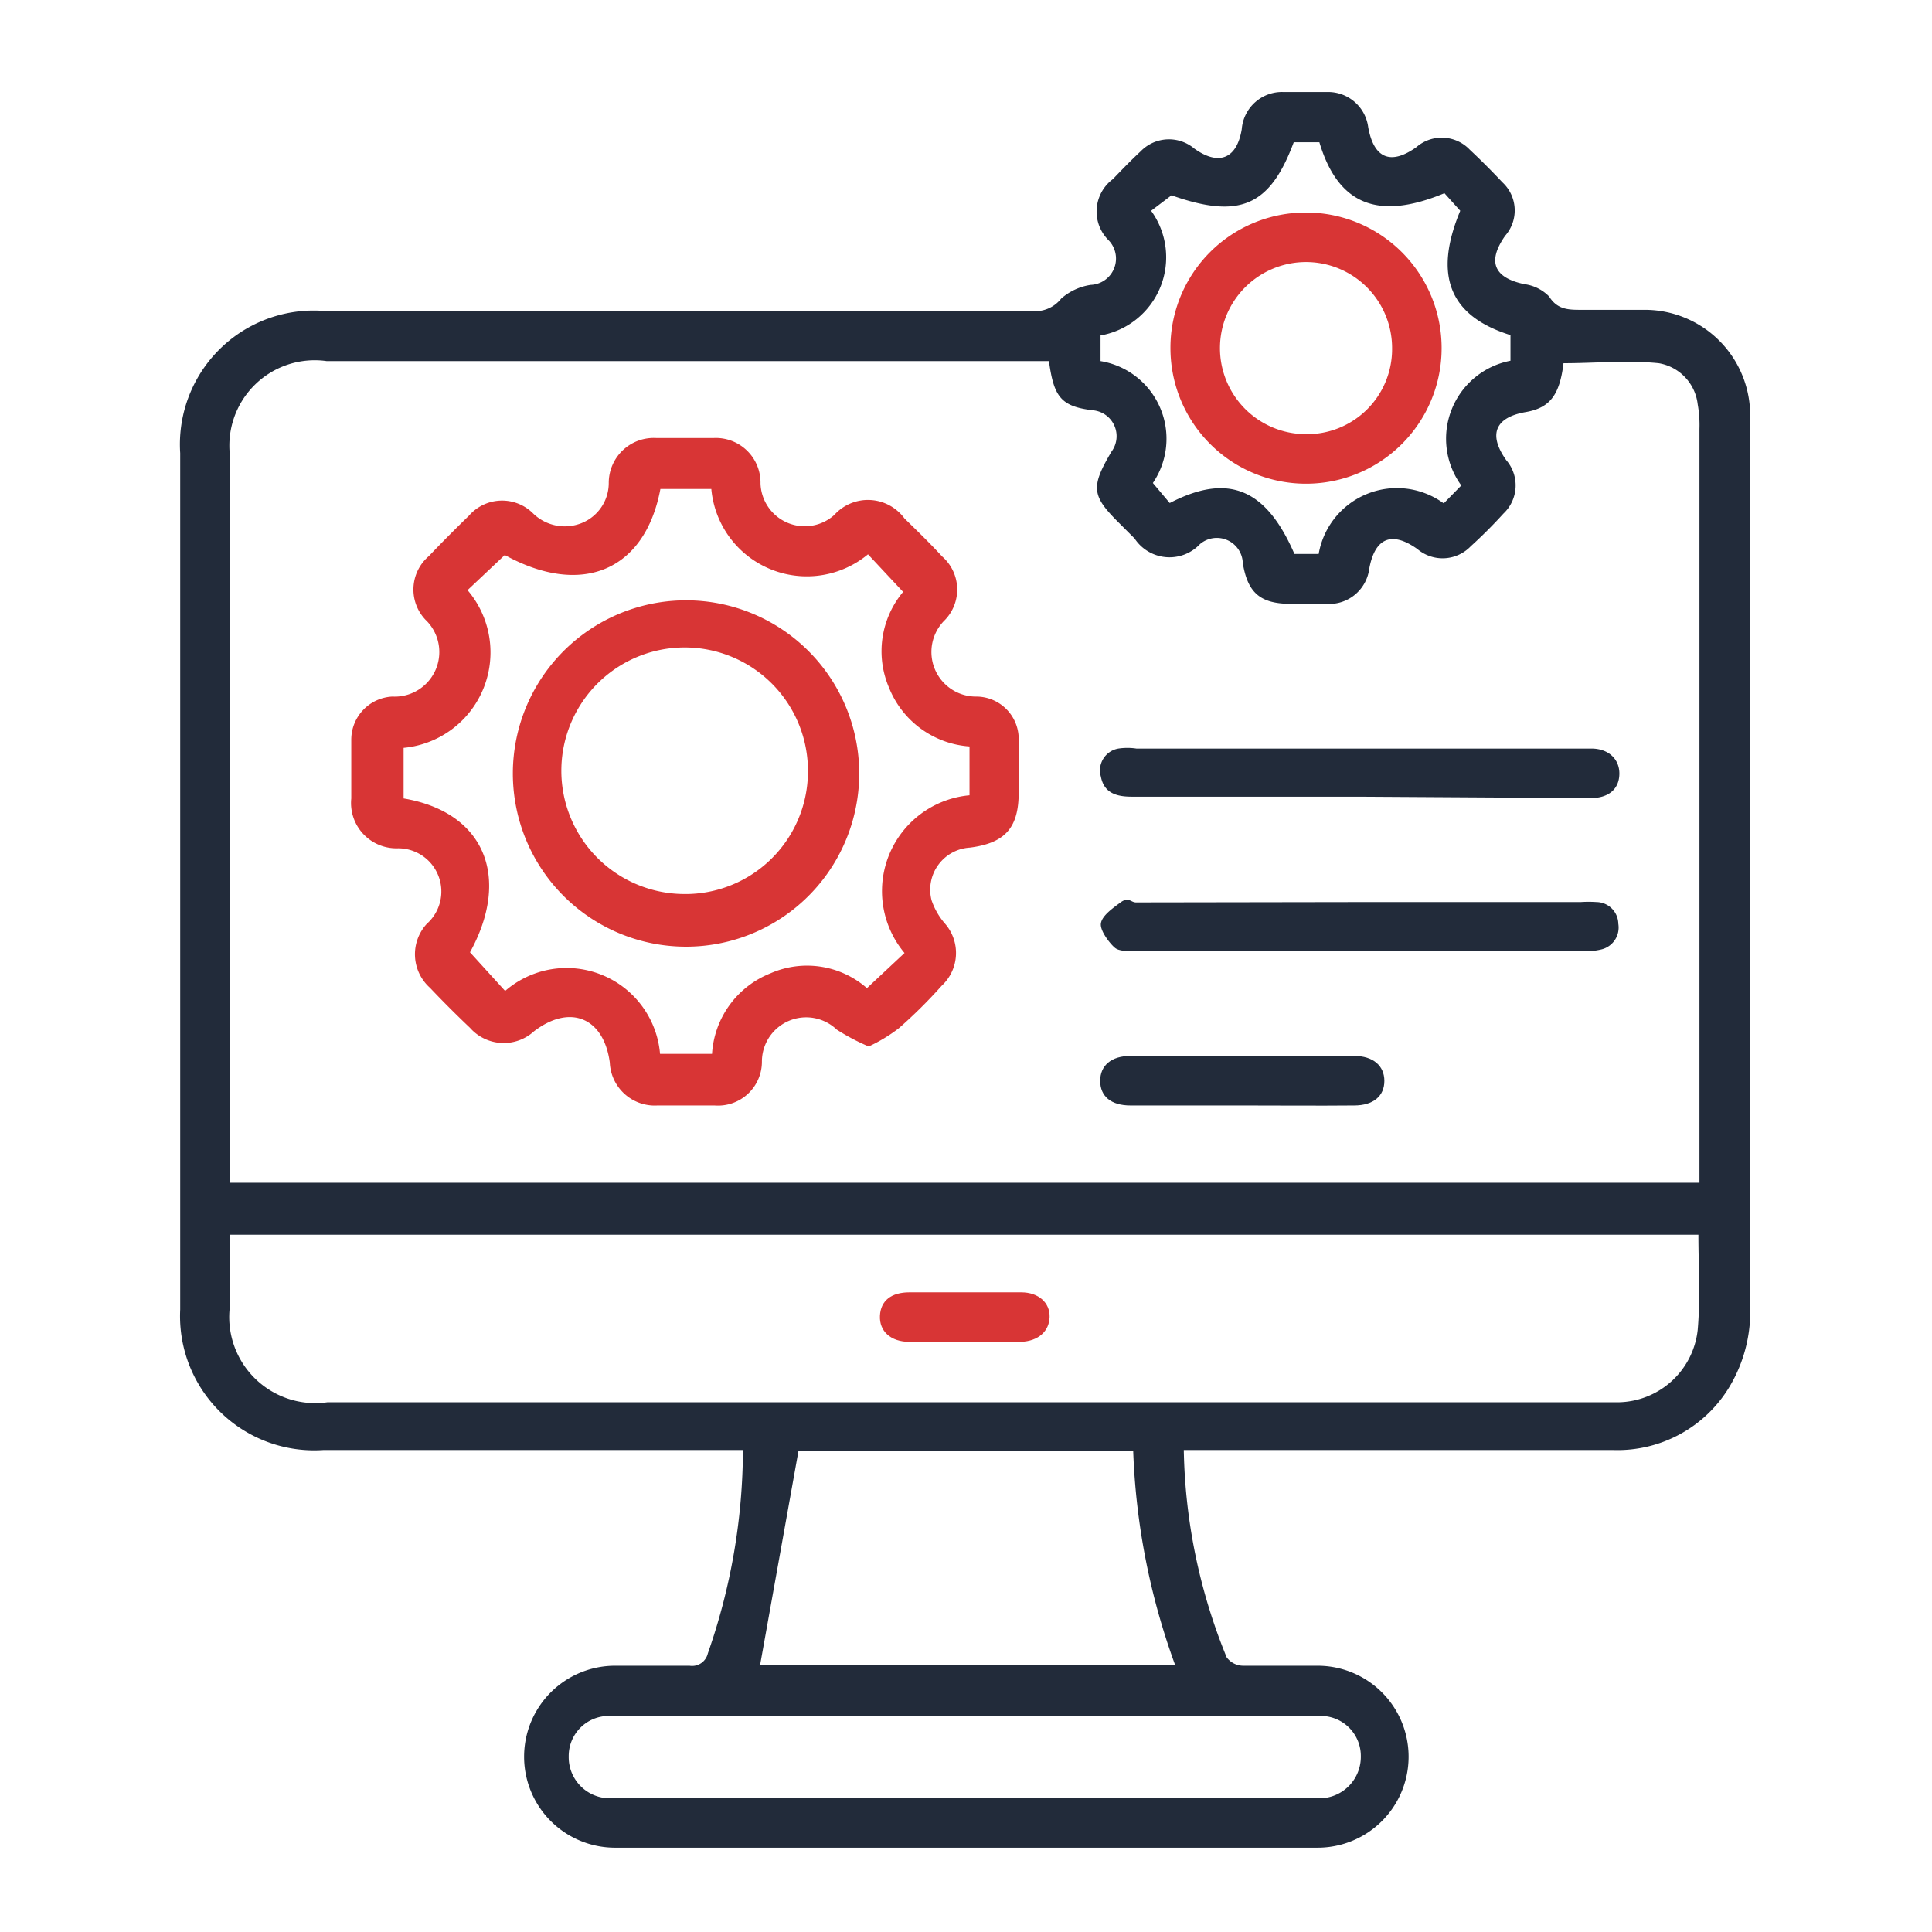
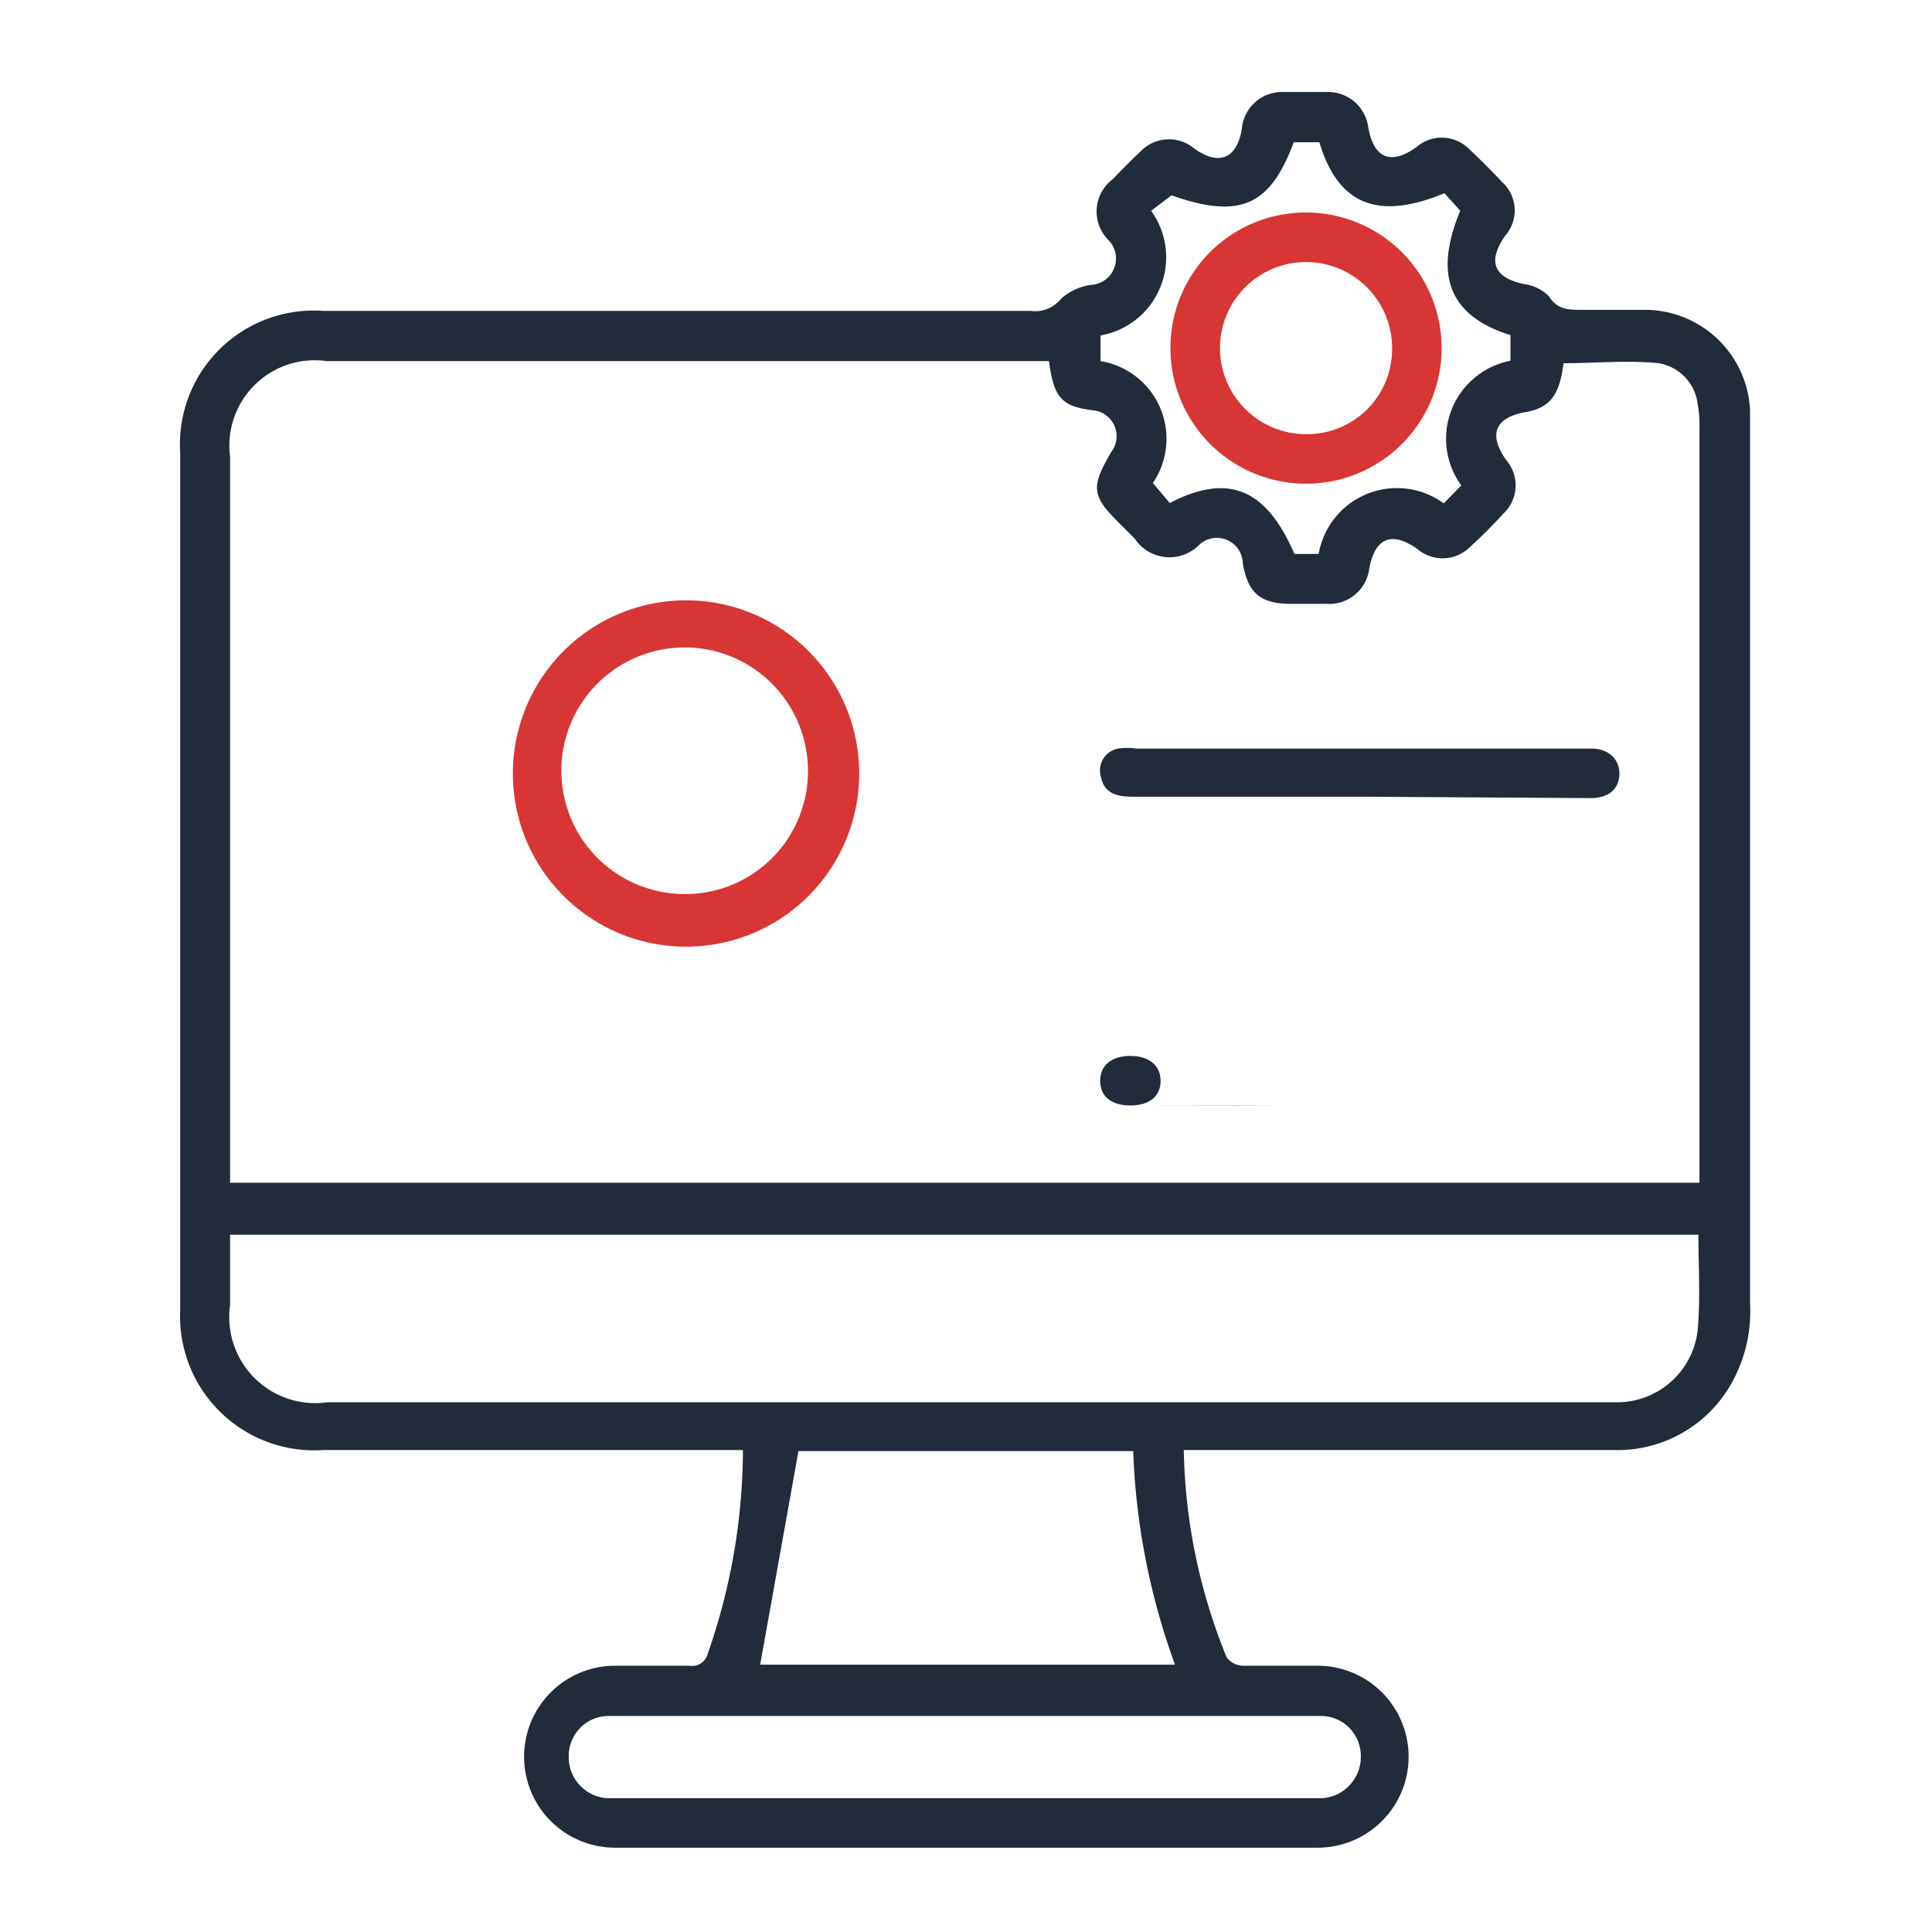
<svg xmlns="http://www.w3.org/2000/svg" id="Layer_1" data-name="Layer 1" width="55" height="55" viewBox="0 0 55 55">
  <defs>
    <style>.cls-1{fill:#222b3a;}.cls-2{fill:#d83535;}</style>
  </defs>
  <path class="cls-1" d="M21.15,41.28H9.2a3.82,3.82,0,0,1-4.07-4V12.9A3.81,3.81,0,0,1,9.2,8.85H29.34a.94.94,0,0,0,.87-.35,1.64,1.64,0,0,1,.84-.39.75.75,0,0,0,.51-1.27,1.15,1.15,0,0,1,.12-1.74c.26-.27.52-.54.79-.79A1.12,1.12,0,0,1,34,4.23c.7.5,1.21.29,1.35-.55a1.15,1.15,0,0,1,1.2-1.06c.41,0,.81,0,1.22,0a1.15,1.15,0,0,1,1.18,1c.16.89.64,1.09,1.37.57a1.1,1.1,0,0,1,1.52.07q.48.45.93.93a1.09,1.09,0,0,1,.08,1.52c-.52.74-.32,1.2.55,1.38a1.2,1.2,0,0,1,.7.35c.25.4.59.38,1,.38h1.72a3,3,0,0,1,3,2.85c0,.16,0,.33,0,.5V37.1a4.18,4.18,0,0,1-.58,2.37,3.72,3.72,0,0,1-3.3,1.81H33.7a16.32,16.32,0,0,0,1.22,5.9.59.59,0,0,0,.47.24c.71,0,1.42,0,2.12,0a2.59,2.59,0,1,1,0,5.18h-20a2.59,2.59,0,1,1,0-5.18c.7,0,1.41,0,2.12,0a.46.46,0,0,0,.52-.35A17.66,17.66,0,0,0,21.15,41.28Zm8.71-31H9.3A2.43,2.43,0,0,0,6.55,13V33.14c0,.17,0,.35,0,.53H48.38v-.56q0-10.44,0-20.9a3.3,3.3,0,0,0-.05-.7,1.34,1.34,0,0,0-1.11-1.17c-.9-.09-1.81,0-2.71,0-.11.91-.39,1.27-1.07,1.39-.88.15-1.08.64-.56,1.37a1.1,1.1,0,0,1-.08,1.52c-.29.32-.61.64-.93.93a1.11,1.11,0,0,1-1.52.08c-.73-.52-1.21-.32-1.37.56a1.15,1.15,0,0,1-1.23,1c-.34,0-.68,0-1,0-.87,0-1.23-.31-1.37-1.16a.74.74,0,0,0-1.22-.54,1.19,1.19,0,0,1-1.86-.16l-.47-.47c-.75-.75-.78-1-.19-2a.74.74,0,0,0-.53-1.18C30.2,11.57,30,11.3,29.86,10.27ZM48.35,35.15H6.55v2a2.45,2.45,0,0,0,2.77,2.77H46.07a2.31,2.31,0,0,0,2.26-2.06C48.41,36.94,48.35,36.06,48.35,35.15ZM21.64,47.39H33.45a19.76,19.76,0,0,1-1.19-6.08H22.73Zm5.83,1.46H17.3A1.14,1.14,0,0,0,16.19,50a1.17,1.17,0,0,0,1.08,1.19H37.66A1.18,1.18,0,0,0,38.74,50a1.14,1.14,0,0,0-1.1-1.15H27.47ZM37.56,4.05h-.73c-.68,1.83-1.55,2.19-3.48,1.51L32.77,6a2.26,2.26,0,0,1-1.44,3.55v.73a2.24,2.24,0,0,1,1.49,3.47l.48.57c1.66-.86,2.74-.42,3.55,1.45h.69a2.26,2.26,0,0,1,3.56-1.44l.5-.51A2.26,2.26,0,0,1,43,10.27V9.54C41.27,9,40.8,7.85,41.57,6l-.45-.5C39.22,6.29,38.09,5.82,37.56,4.05Z" />
-   <path class="cls-2" d="M24.73,29.79a6,6,0,0,1-.91-.48,1.26,1.26,0,0,0-2.13.9,1.25,1.25,0,0,1-1.35,1.26q-.81,0-1.62,0a1.28,1.28,0,0,1-1.36-1.22c-.17-1.28-1.13-1.68-2.16-.89a1.28,1.28,0,0,1-1.82-.1q-.59-.56-1.14-1.14a1.28,1.28,0,0,1-.09-1.82,1.23,1.23,0,0,0-.85-2.15A1.29,1.29,0,0,1,10,22.73c0-.56,0-1.11,0-1.67a1.23,1.23,0,0,1,1.17-1.23,1.27,1.27,0,0,0,.94-2.19,1.25,1.25,0,0,1,.1-1.81c.37-.39.75-.77,1.14-1.15a1.25,1.25,0,0,1,1.81-.08,1.29,1.29,0,0,0,1.4.29,1.23,1.23,0,0,0,.77-1.15,1.28,1.28,0,0,1,1.36-1.27h1.62a1.27,1.27,0,0,1,1.34,1.29,1.26,1.26,0,0,0,2.1.9,1.29,1.29,0,0,1,2,.1c.36.35.73.71,1.07,1.08a1.25,1.25,0,0,1,.08,1.81,1.27,1.27,0,0,0,.91,2.18A1.21,1.21,0,0,1,29,21c0,.52,0,1,0,1.56,0,1-.38,1.44-1.39,1.57a1.2,1.2,0,0,0-1.09,1.5,2,2,0,0,0,.37.65,1.27,1.27,0,0,1-.08,1.78,13.93,13.93,0,0,1-1.22,1.21A4.48,4.48,0,0,1,24.73,29.79ZM20.27,30a2.64,2.64,0,0,1,1.66-2.29,2.59,2.59,0,0,1,2.75.42l1.07-1a2.74,2.74,0,0,1,1.85-4.49V21.25a2.67,2.67,0,0,1-2.29-1.67,2.63,2.63,0,0,1,.4-2.73l-1-1.07a2.73,2.73,0,0,1-4.46-1.86H18.8c-.44,2.34-2.25,3.08-4.43,1.88l-1.06,1a2.73,2.73,0,0,1-1.82,4.49v1.44c2.31.39,3.06,2.25,1.89,4.38l1,1.1A2.67,2.67,0,0,1,18.79,30Z" />
  <path class="cls-1" d="M38.7,22.68H32.22c-.43,0-.79-.1-.88-.57a.63.63,0,0,1,.5-.8,1.73,1.73,0,0,1,.51,0H45.3c.5,0,.81.31.8.73s-.3.68-.82.68Z" />
-   <path class="cls-1" d="M38.74,25.68H45a3.38,3.38,0,0,1,.45,0,.63.63,0,0,1,.62.62.64.64,0,0,1-.49.73,2,2,0,0,1-.55.05q-6.34,0-12.7,0c-.2,0-.46,0-.58-.09s-.44-.48-.41-.7.33-.43.56-.6.29,0,.44,0Z" />
-   <path class="cls-1" d="M35.37,31.47c-1.07,0-2.13,0-3.19,0-.55,0-.86-.26-.86-.7s.32-.71.86-.71h6.37c.54,0,.86.28.86.71s-.31.7-.86.7C37.49,31.48,36.43,31.47,35.37,31.47Z" />
-   <path class="cls-2" d="M27.5,38.2H25.89c-.54,0-.86-.31-.84-.74s.32-.67.84-.67h3.18c.5,0,.82.3.81.7s-.31.69-.82.71Z" />
+   <path class="cls-1" d="M35.37,31.47c-1.07,0-2.13,0-3.19,0-.55,0-.86-.26-.86-.7s.32-.71.86-.71c.54,0,.86.28.86.71s-.31.7-.86.7C37.49,31.48,36.43,31.47,35.37,31.47Z" />
  <path class="cls-2" d="M37.17,6.05a3.86,3.86,0,1,1-3.85,3.86A3.85,3.85,0,0,1,37.17,6.05Zm2.46,3.88a2.45,2.45,0,1,0-2.46,2.43A2.42,2.42,0,0,0,39.63,9.93Z" />
  <path class="cls-2" d="M24.46,22a4.93,4.93,0,1,1-4.93-4.91A4.93,4.93,0,0,1,24.46,22ZM23,22a3.51,3.51,0,1,0-3.61,3.45A3.49,3.49,0,0,0,23,22Z" />
</svg>